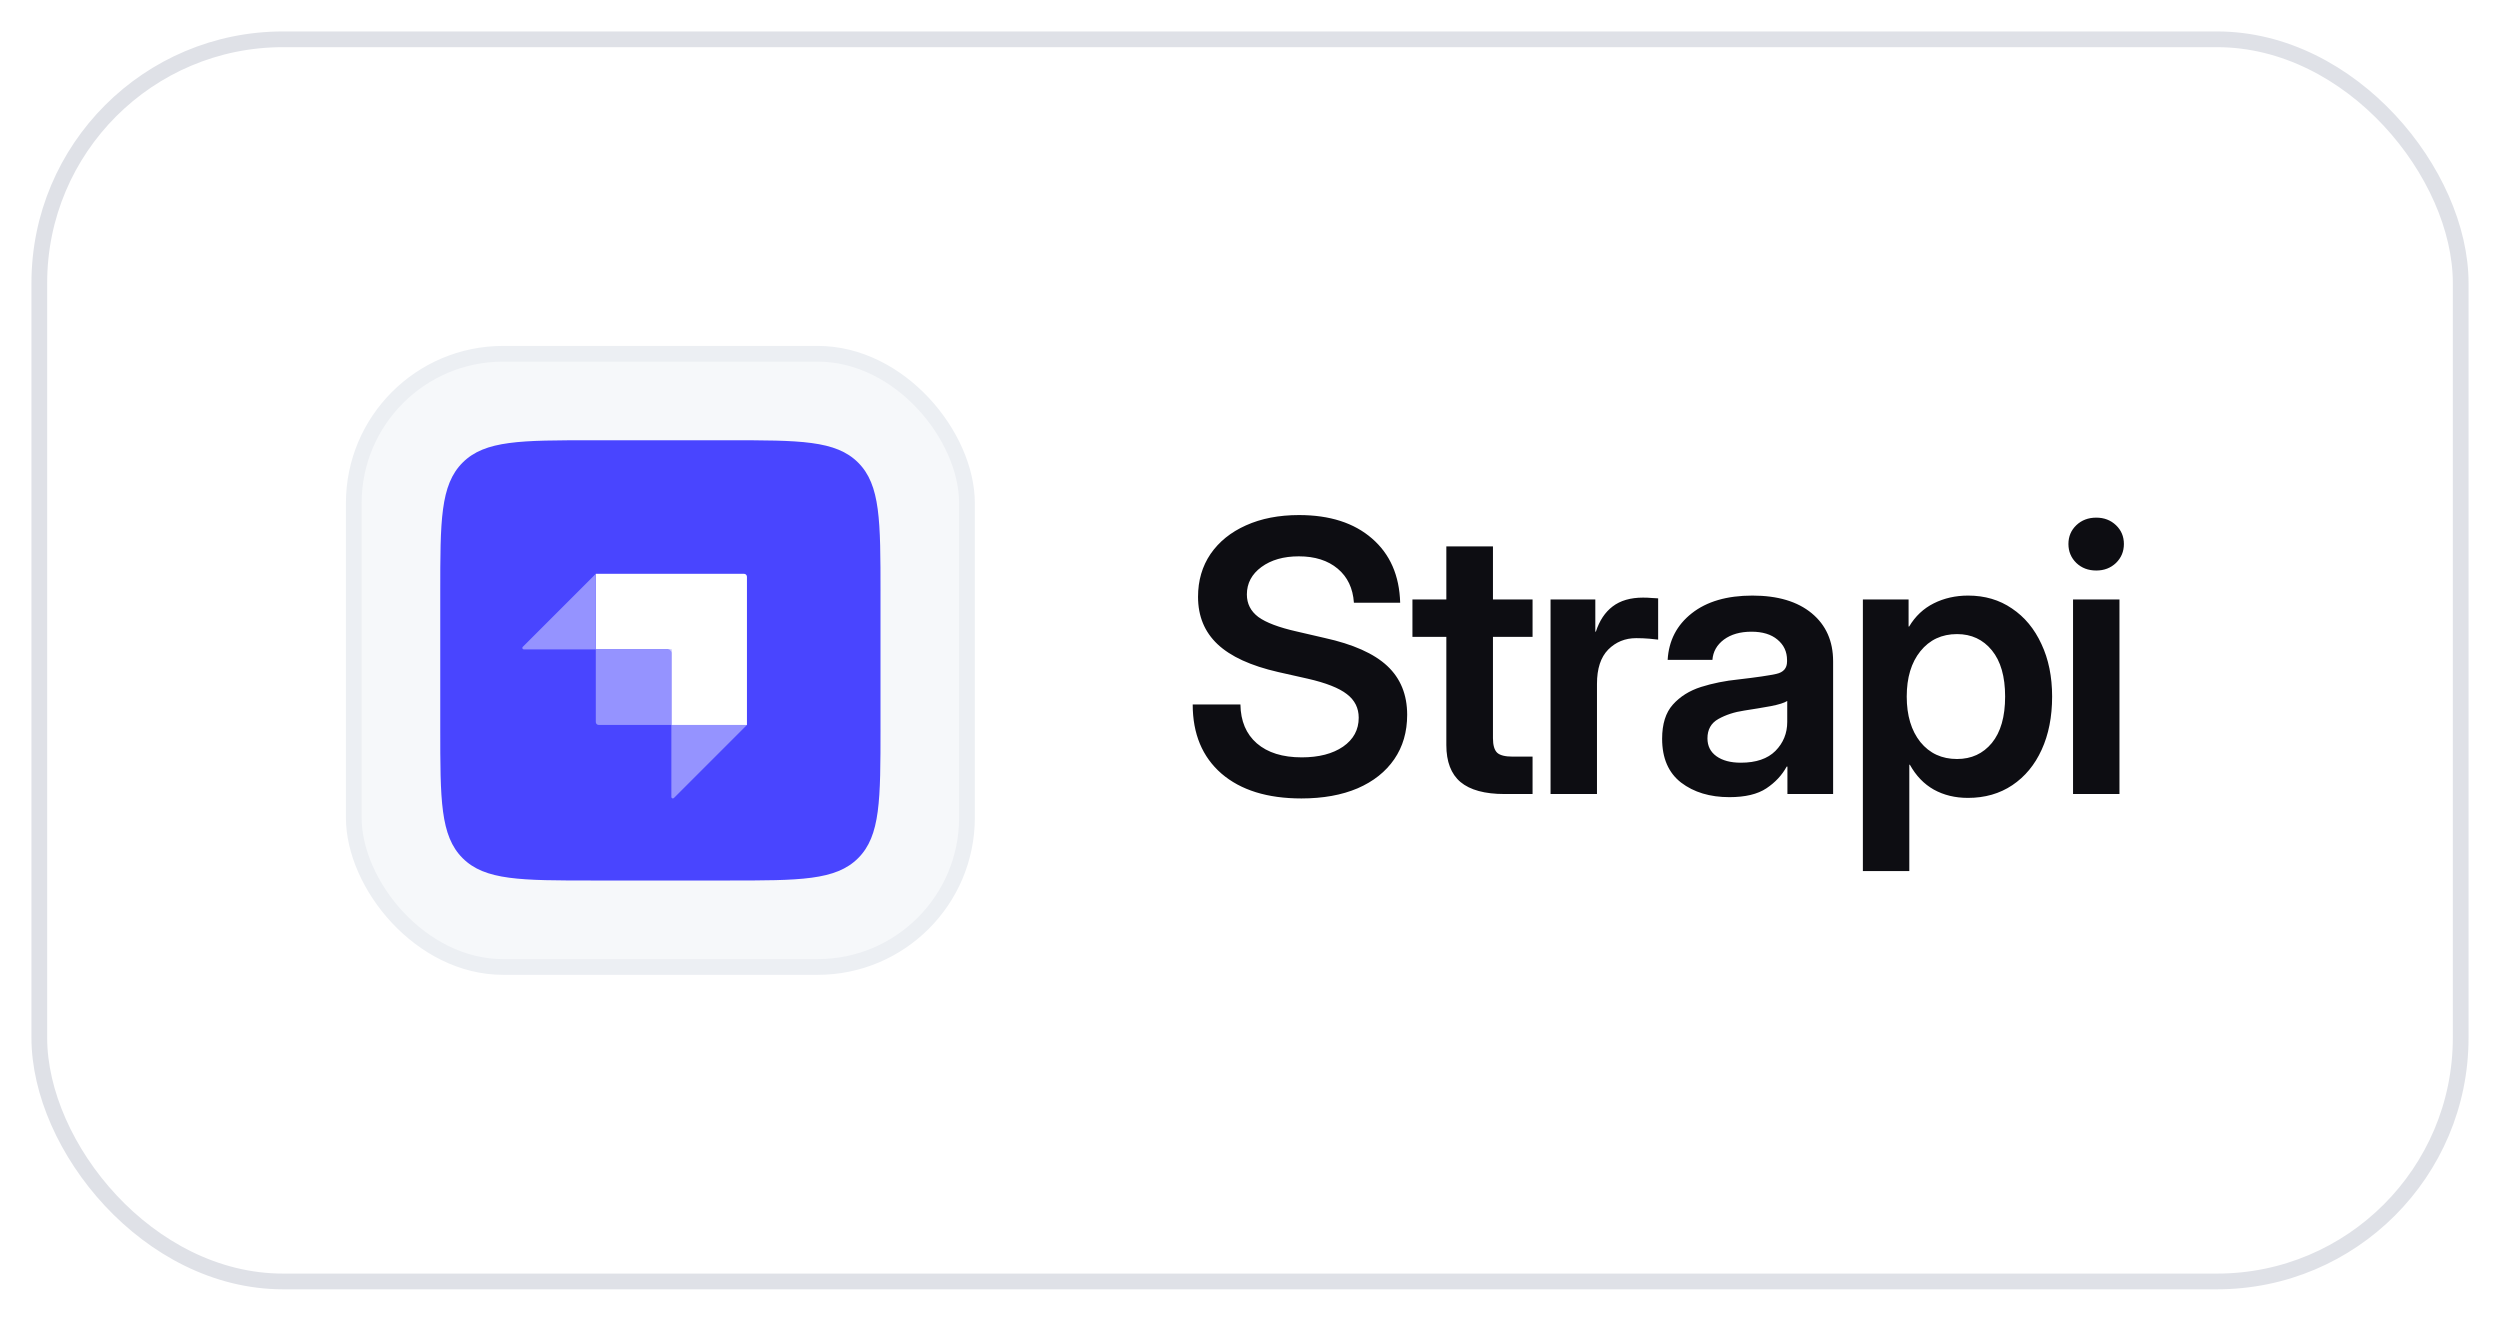
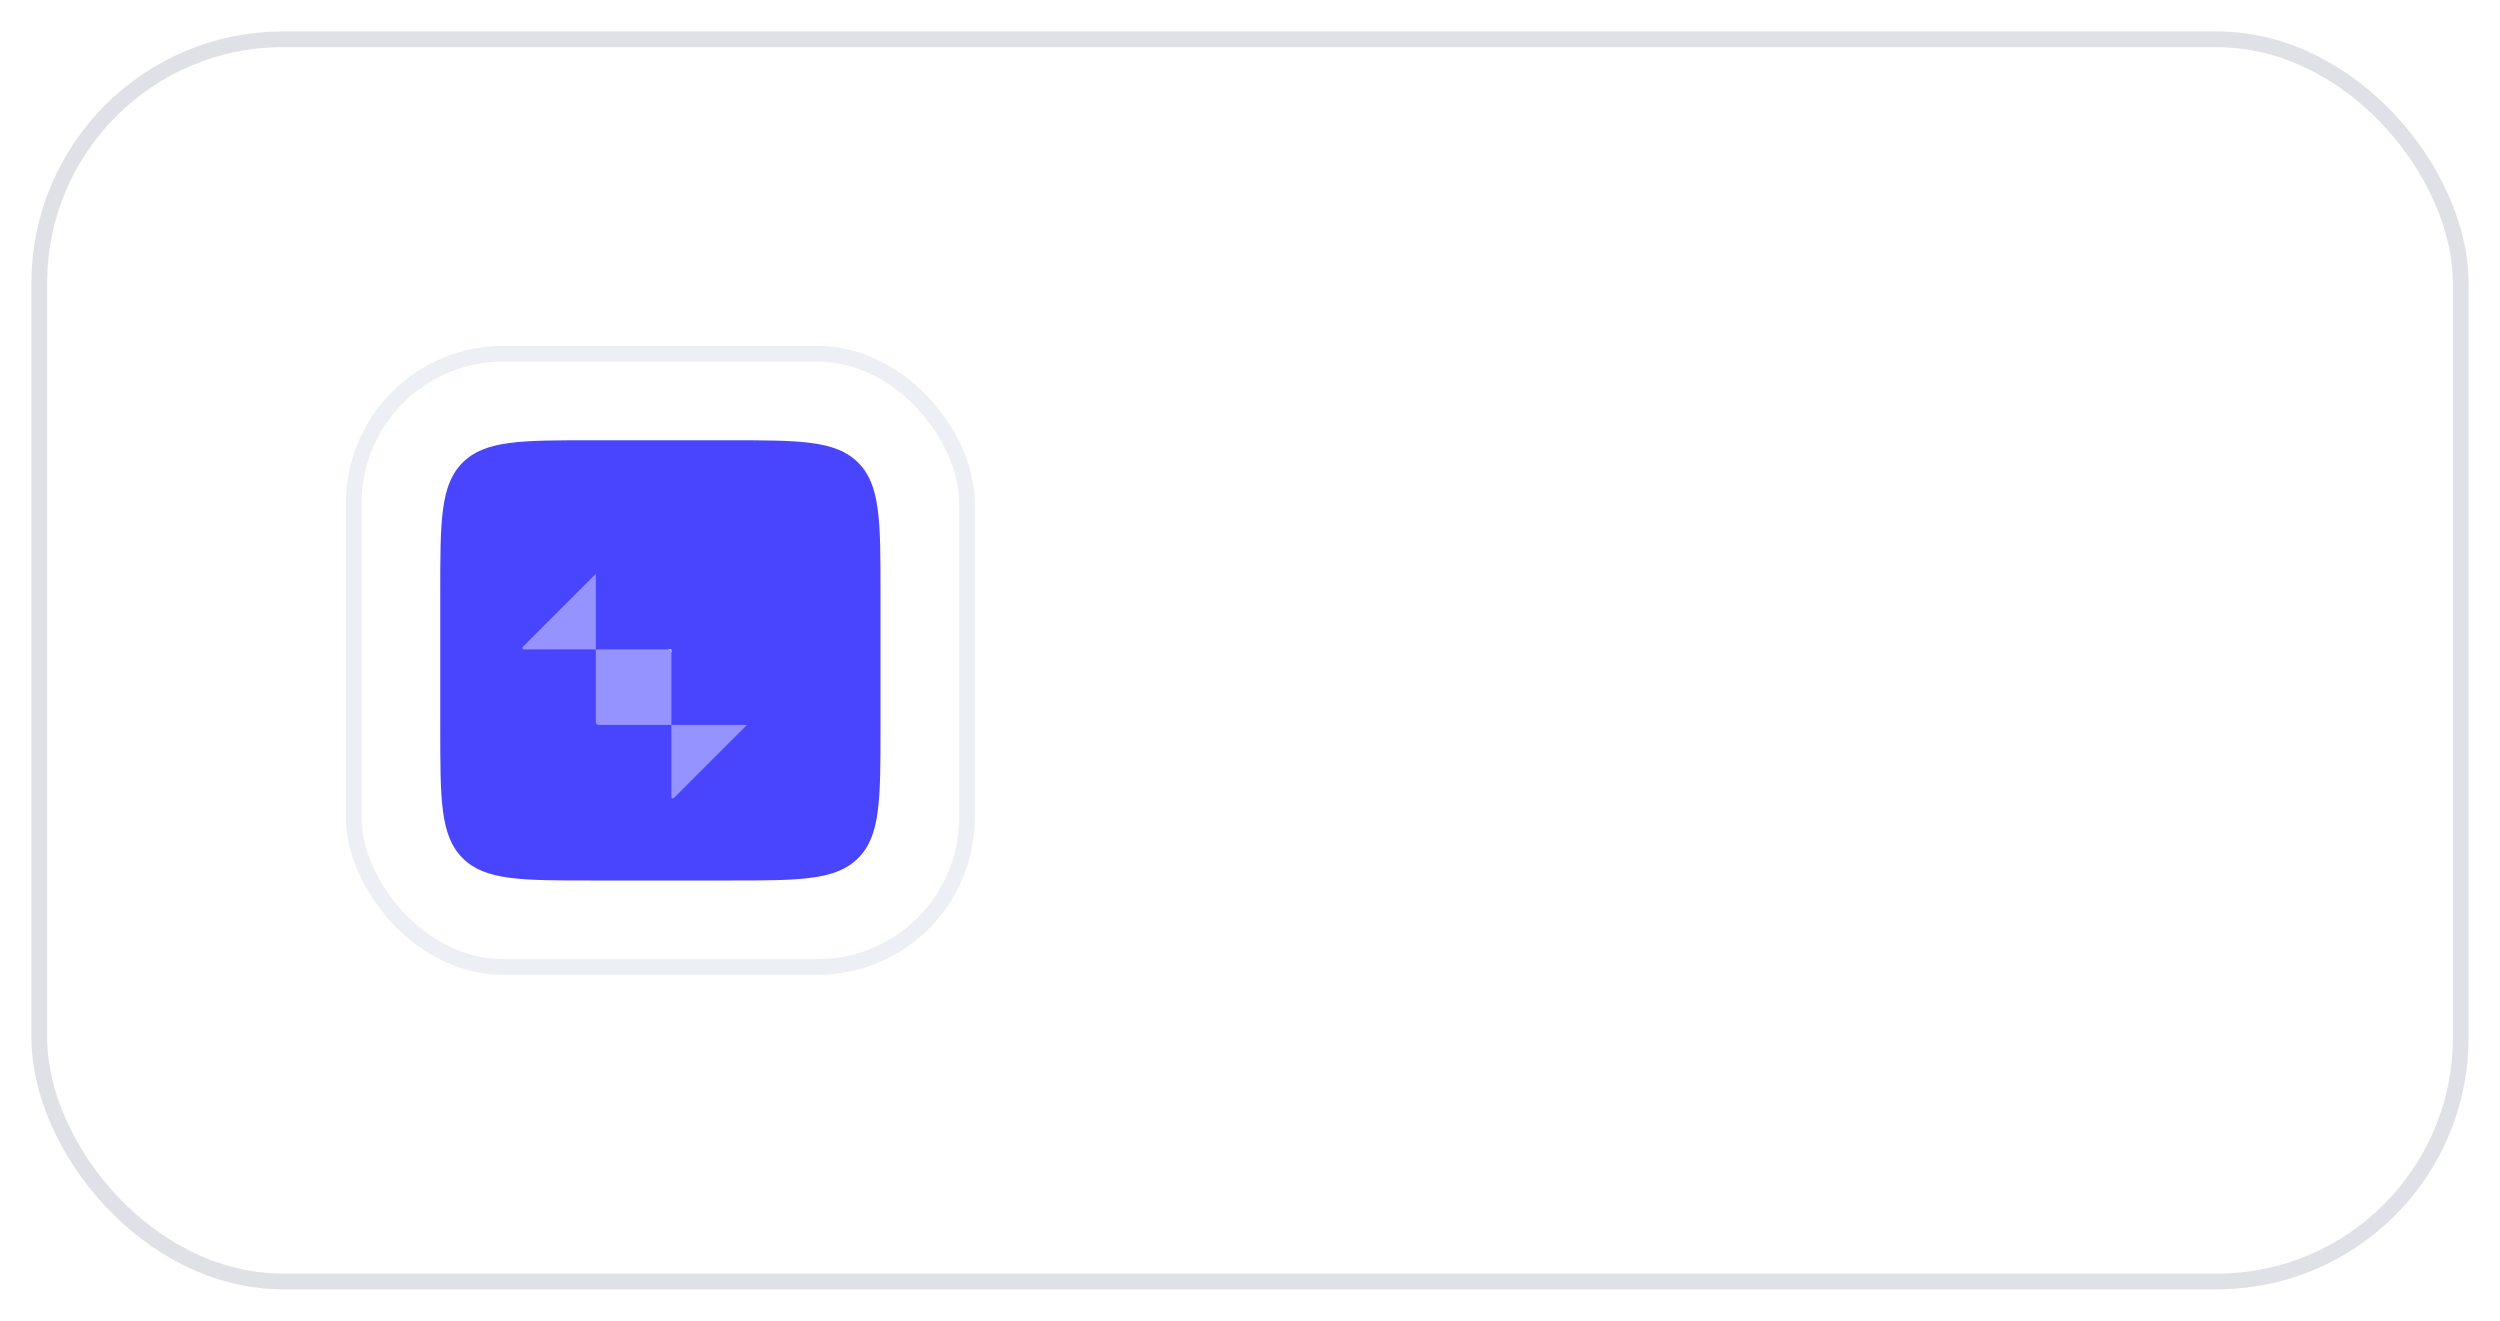
<svg xmlns="http://www.w3.org/2000/svg" width="159" height="84" viewBox="0 0 159 84" fill="none">
  <g filter="url(#filter0_d_533_15024)">
-     <rect x="2" y="1" width="155" height="80" rx="16" fill="white" />
    <rect x="2.5" y="1.5" width="154" height="79" rx="15.5" stroke="#DFE1E7" />
-     <rect x="22.5" y="21.5" width="39" height="39" rx="9.5" fill="#F6F8FA" />
    <rect x="22.5" y="21.5" width="39" height="39" rx="9.5" stroke="#ECEFF3" />
    <g clip-path="url(#clip0_533_15024)">
      <path d="M28 36.707C28 32.131 28 29.843 29.422 28.422C30.843 27 33.131 27 37.707 27H46.293C50.869 27 53.157 27 54.578 28.422C56 29.843 56 32.131 56 36.707V45.293C56 49.869 56 52.157 54.578 53.578C53.157 55 50.869 55 46.293 55H37.707C33.131 55 30.843 55 29.422 53.578C28 52.157 28 49.869 28 45.293V36.707Z" fill="#4945FF" />
-       <path fill-rule="evenodd" clip-rule="evenodd" d="M47.319 35.494H37.893V40.301H42.699V45.108H47.506V35.681C47.506 35.578 47.422 35.494 47.319 35.494Z" fill="white" />
      <path d="M42.7 40.301H42.514V40.487H42.7V40.301Z" fill="white" />
      <path d="M37.893 40.301H42.513C42.616 40.301 42.699 40.384 42.699 40.487V45.107H38.079C37.976 45.107 37.893 45.024 37.893 44.921V40.301Z" fill="#9593FF" />
      <path d="M42.699 45.107H47.506L42.858 49.755C42.8 49.814 42.699 49.772 42.699 49.689V45.107Z" fill="#9593FF" />
      <path d="M37.894 40.301H33.312C33.229 40.301 33.188 40.2 33.246 40.142L37.894 35.494V40.301Z" fill="#9593FF" />
    </g>
-     <path d="M82.769 49.781C80.606 49.781 78.91 49.254 77.684 48.199C76.465 47.137 75.856 45.672 75.856 43.805H78.891C78.906 44.859 79.254 45.684 79.934 46.277C80.621 46.871 81.574 47.168 82.793 47.168C83.879 47.168 84.754 46.941 85.418 46.488C86.082 46.027 86.414 45.414 86.414 44.648C86.414 44.031 86.164 43.531 85.664 43.148C85.164 42.758 84.332 42.43 83.168 42.164L81.293 41.742C79.551 41.344 78.266 40.754 77.438 39.973C76.609 39.191 76.195 38.188 76.195 36.961C76.195 35.922 76.461 35.012 76.992 34.23C77.531 33.449 78.281 32.844 79.242 32.414C80.211 31.977 81.336 31.758 82.617 31.758C84.57 31.758 86.117 32.254 87.258 33.246C88.406 34.238 89.004 35.602 89.051 37.336H86.109C86.047 36.414 85.703 35.691 85.078 35.168C84.453 34.645 83.629 34.383 82.606 34.383C81.637 34.383 80.844 34.609 80.227 35.062C79.609 35.516 79.301 36.098 79.301 36.809C79.301 37.395 79.543 37.871 80.027 38.238C80.519 38.598 81.336 38.906 82.477 39.164L84.246 39.574C86.059 39.973 87.387 40.566 88.231 41.355C89.074 42.145 89.496 43.18 89.496 44.461C89.496 45.547 89.223 46.488 88.676 47.285C88.129 48.082 87.352 48.699 86.344 49.137C85.336 49.566 84.144 49.781 82.769 49.781ZM97.471 37.125V39.504H94.952V45.949C94.952 46.395 95.042 46.703 95.221 46.875C95.401 47.039 95.729 47.121 96.206 47.121H97.471V49.5H95.69C94.432 49.5 93.499 49.246 92.889 48.738C92.288 48.23 91.987 47.445 91.987 46.383V39.504H89.831V37.125H91.987V33.75H94.952V37.125H97.471ZM98.615 49.5V37.125H101.462V39.176H101.497C101.724 38.473 102.08 37.938 102.564 37.57C103.056 37.195 103.701 37.008 104.497 37.008C104.701 37.008 104.88 37.016 105.037 37.031C105.201 37.039 105.341 37.047 105.458 37.055V39.68C105.349 39.664 105.162 39.645 104.896 39.621C104.63 39.598 104.353 39.586 104.064 39.586C103.361 39.586 102.767 39.828 102.283 40.312C101.806 40.797 101.568 41.523 101.568 42.492V49.5H98.615ZM109.988 49.699C108.754 49.699 107.731 49.391 106.918 48.773C106.113 48.148 105.711 47.219 105.711 45.984C105.711 45.047 105.938 44.324 106.391 43.816C106.852 43.301 107.449 42.926 108.184 42.691C108.926 42.457 109.723 42.297 110.574 42.211C111.723 42.078 112.524 41.961 112.977 41.859C113.43 41.758 113.656 41.496 113.656 41.074V40.98C113.656 40.449 113.453 40.016 113.047 39.68C112.649 39.344 112.098 39.176 111.395 39.176C110.676 39.176 110.09 39.344 109.637 39.68C109.192 40.016 108.949 40.445 108.91 40.969H106.063C106.133 39.742 106.645 38.754 107.598 38.004C108.551 37.254 109.836 36.879 111.453 36.879C113.063 36.879 114.32 37.254 115.227 38.004C116.133 38.754 116.586 39.773 116.586 41.062V49.5H113.68V47.754H113.633C113.336 48.301 112.906 48.762 112.344 49.137C111.781 49.512 110.996 49.699 109.988 49.699ZM110.715 47.508C111.684 47.508 112.418 47.258 112.918 46.758C113.418 46.25 113.668 45.637 113.668 44.918V43.582C113.488 43.699 113.141 43.809 112.625 43.91C112.11 44.004 111.547 44.098 110.938 44.191C110.305 44.285 109.754 44.465 109.285 44.73C108.824 44.988 108.594 45.398 108.594 45.961C108.594 46.445 108.785 46.824 109.168 47.098C109.551 47.371 110.067 47.508 110.715 47.508ZM118.479 54.398V37.125H121.386V38.848H121.421C121.811 38.191 122.335 37.699 122.991 37.371C123.647 37.043 124.374 36.879 125.171 36.879C126.233 36.879 127.163 37.152 127.96 37.699C128.765 38.238 129.39 38.992 129.835 39.961C130.288 40.922 130.515 42.035 130.515 43.301C130.515 44.59 130.292 45.719 129.847 46.688C129.409 47.648 128.788 48.398 127.983 48.938C127.179 49.477 126.237 49.746 125.159 49.746C124.347 49.746 123.624 49.57 122.991 49.219C122.366 48.867 121.858 48.34 121.468 47.637H121.432V54.398H118.479ZM124.468 47.273C125.382 47.273 126.12 46.934 126.682 46.254C127.245 45.566 127.526 44.582 127.526 43.301C127.526 42.027 127.245 41.047 126.682 40.359C126.12 39.672 125.382 39.328 124.468 39.328C123.499 39.328 122.722 39.691 122.136 40.418C121.557 41.137 121.268 42.098 121.268 43.301C121.268 44.504 121.557 45.469 122.136 46.195C122.722 46.914 123.499 47.273 124.468 47.273ZM131.845 49.5V37.125H134.798V49.5H131.845ZM133.322 35.285C132.814 35.285 132.392 35.125 132.056 34.805C131.72 34.477 131.552 34.074 131.552 33.598C131.552 33.121 131.72 32.723 132.056 32.402C132.392 32.082 132.814 31.922 133.322 31.922C133.822 31.922 134.24 32.082 134.576 32.402C134.912 32.723 135.08 33.121 135.08 33.598C135.08 34.074 134.912 34.477 134.576 34.805C134.24 35.125 133.822 35.285 133.322 35.285Z" fill="#0D0D12" />
  </g>
  <defs>
    <filter id="filter0_d_533_15024" x="0" y="0" width="159" height="84" filterUnits="userSpaceOnUse" color-interpolation-filters="sRGB">
      <feFlood flood-opacity="0" result="BackgroundImageFix" />
      <feColorMatrix in="SourceAlpha" type="matrix" values="0 0 0 0 0 0 0 0 0 0 0 0 0 0 0 0 0 0 127 0" result="hardAlpha" />
      <feOffset dy="1" />
      <feGaussianBlur stdDeviation="1" />
      <feComposite in2="hardAlpha" operator="out" />
      <feColorMatrix type="matrix" values="0 0 0 0 0.051 0 0 0 0 0.051 0 0 0 0 0.071 0 0 0 0.06 0" />
      <feBlend mode="normal" in2="BackgroundImageFix" result="effect1_dropShadow_533_15024" />
      <feBlend mode="normal" in="SourceGraphic" in2="effect1_dropShadow_533_15024" result="shape" />
    </filter>
    <clipPath id="clip0_533_15024">
      <rect width="28" height="28" fill="white" transform="translate(28 27)" />
    </clipPath>
  </defs>
</svg>